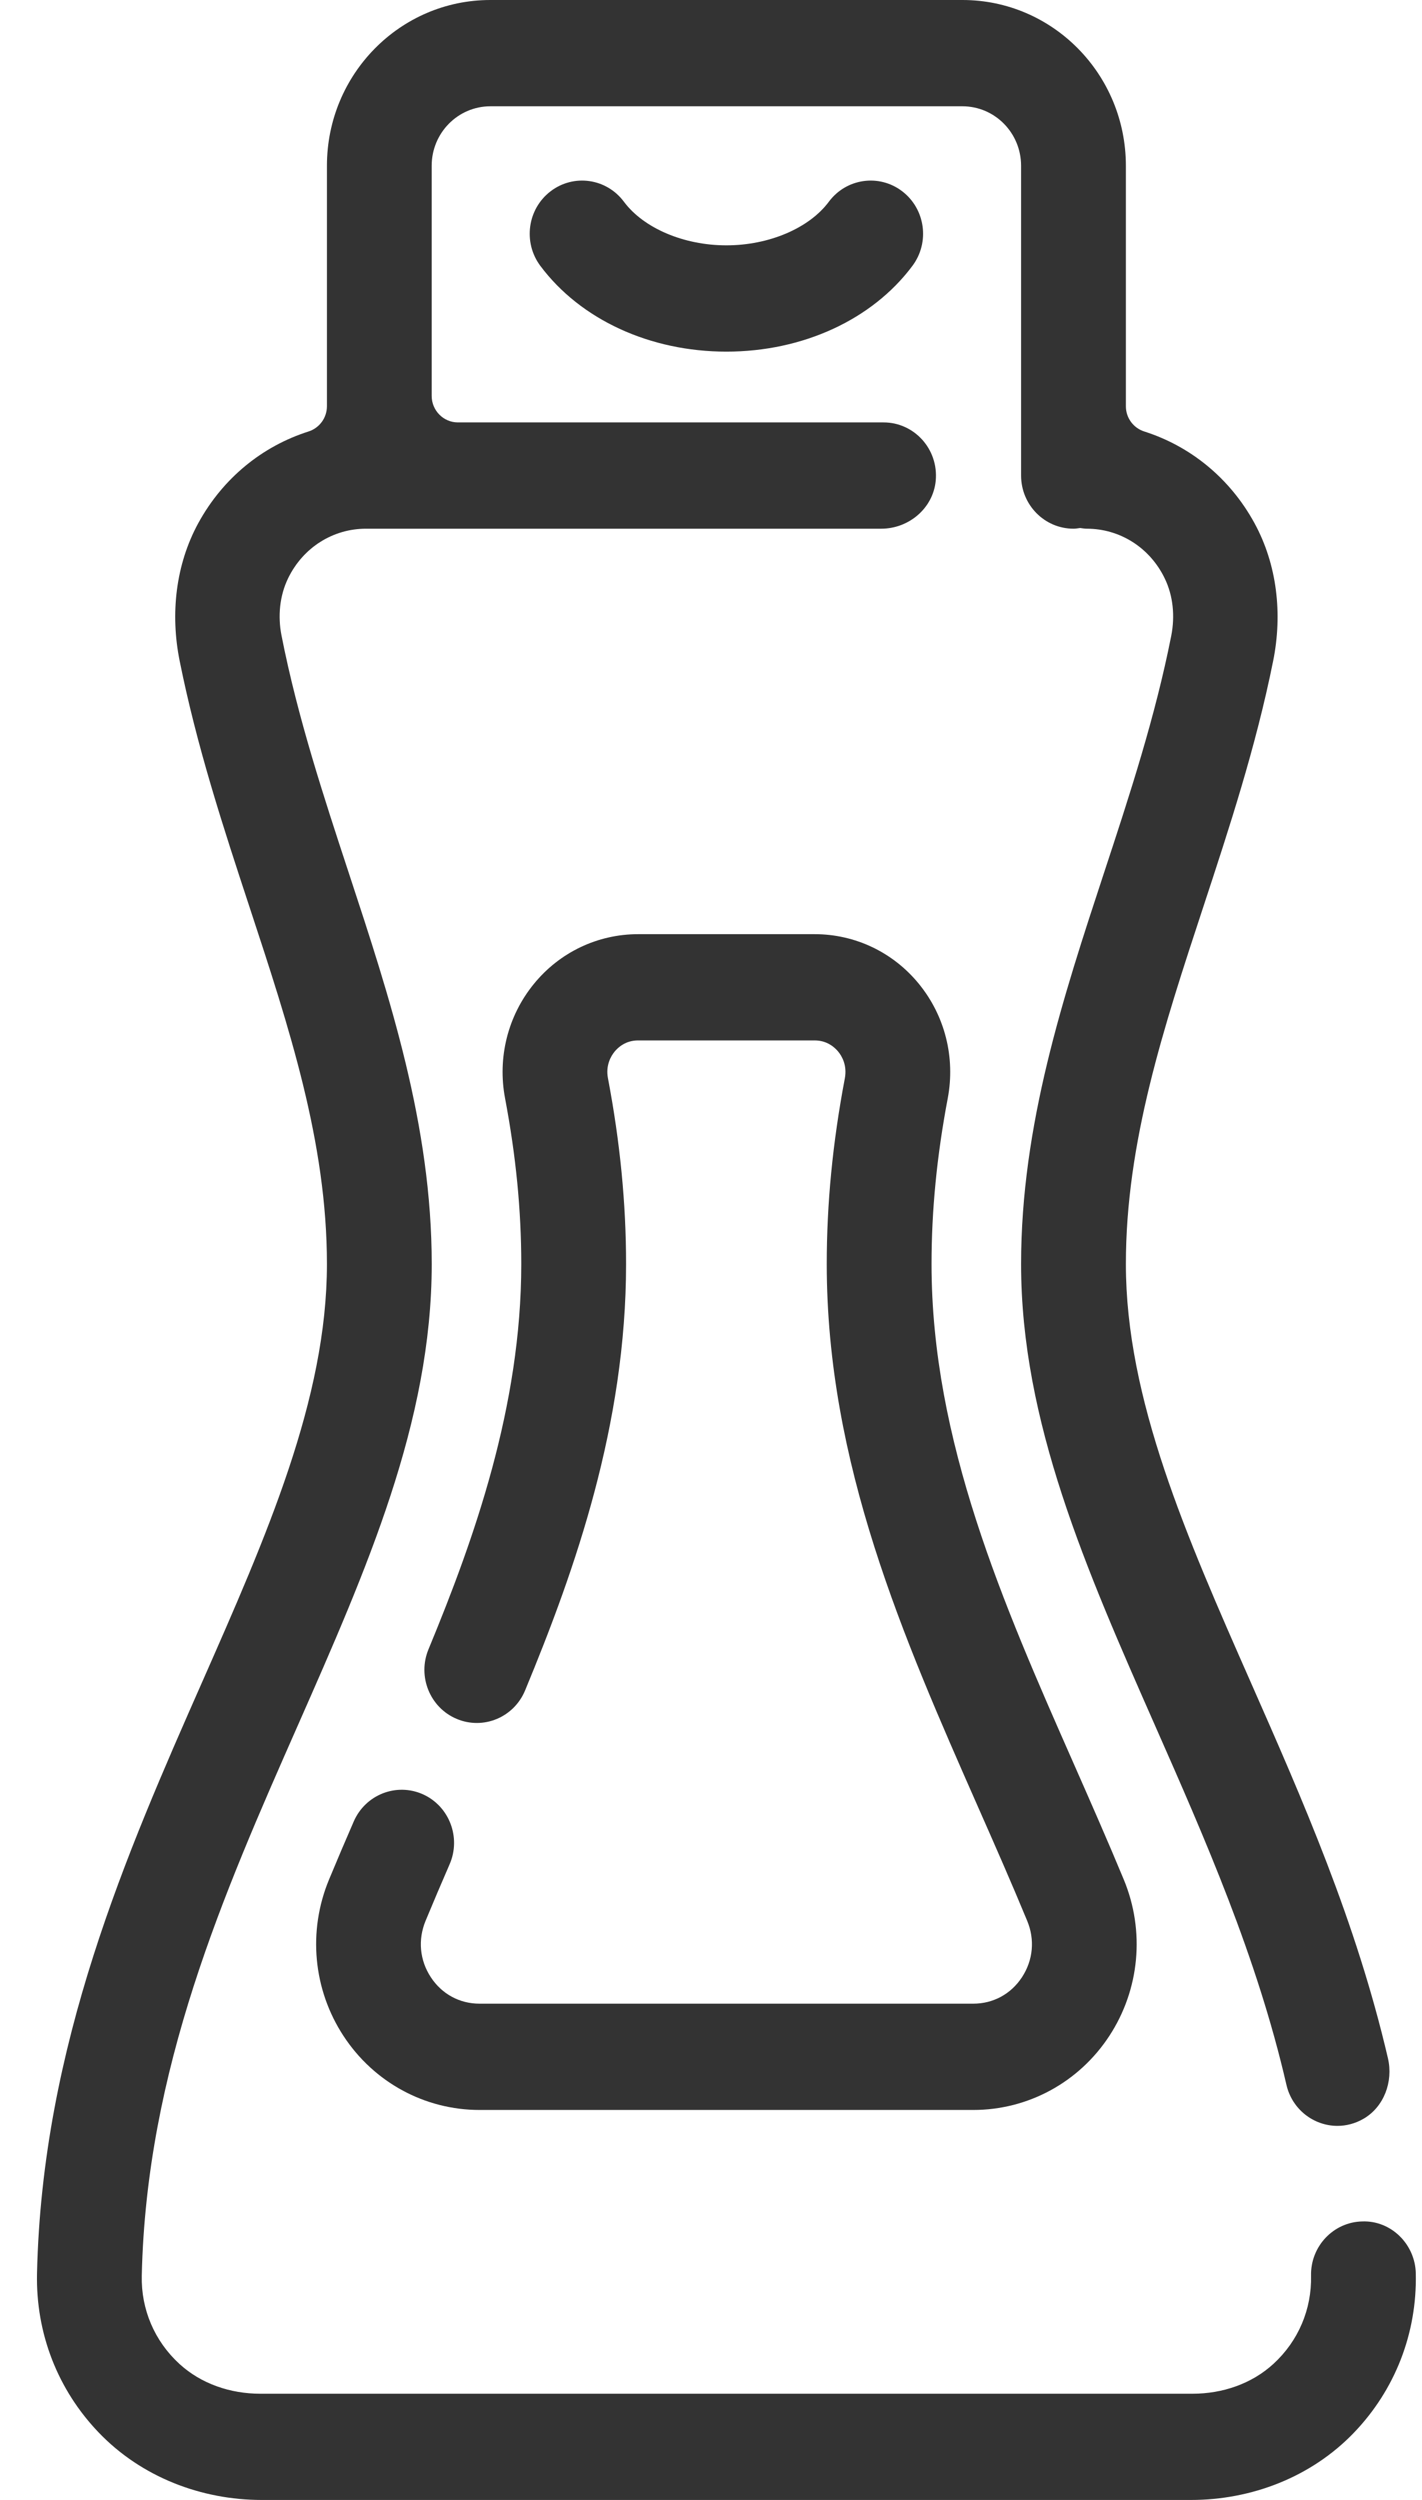
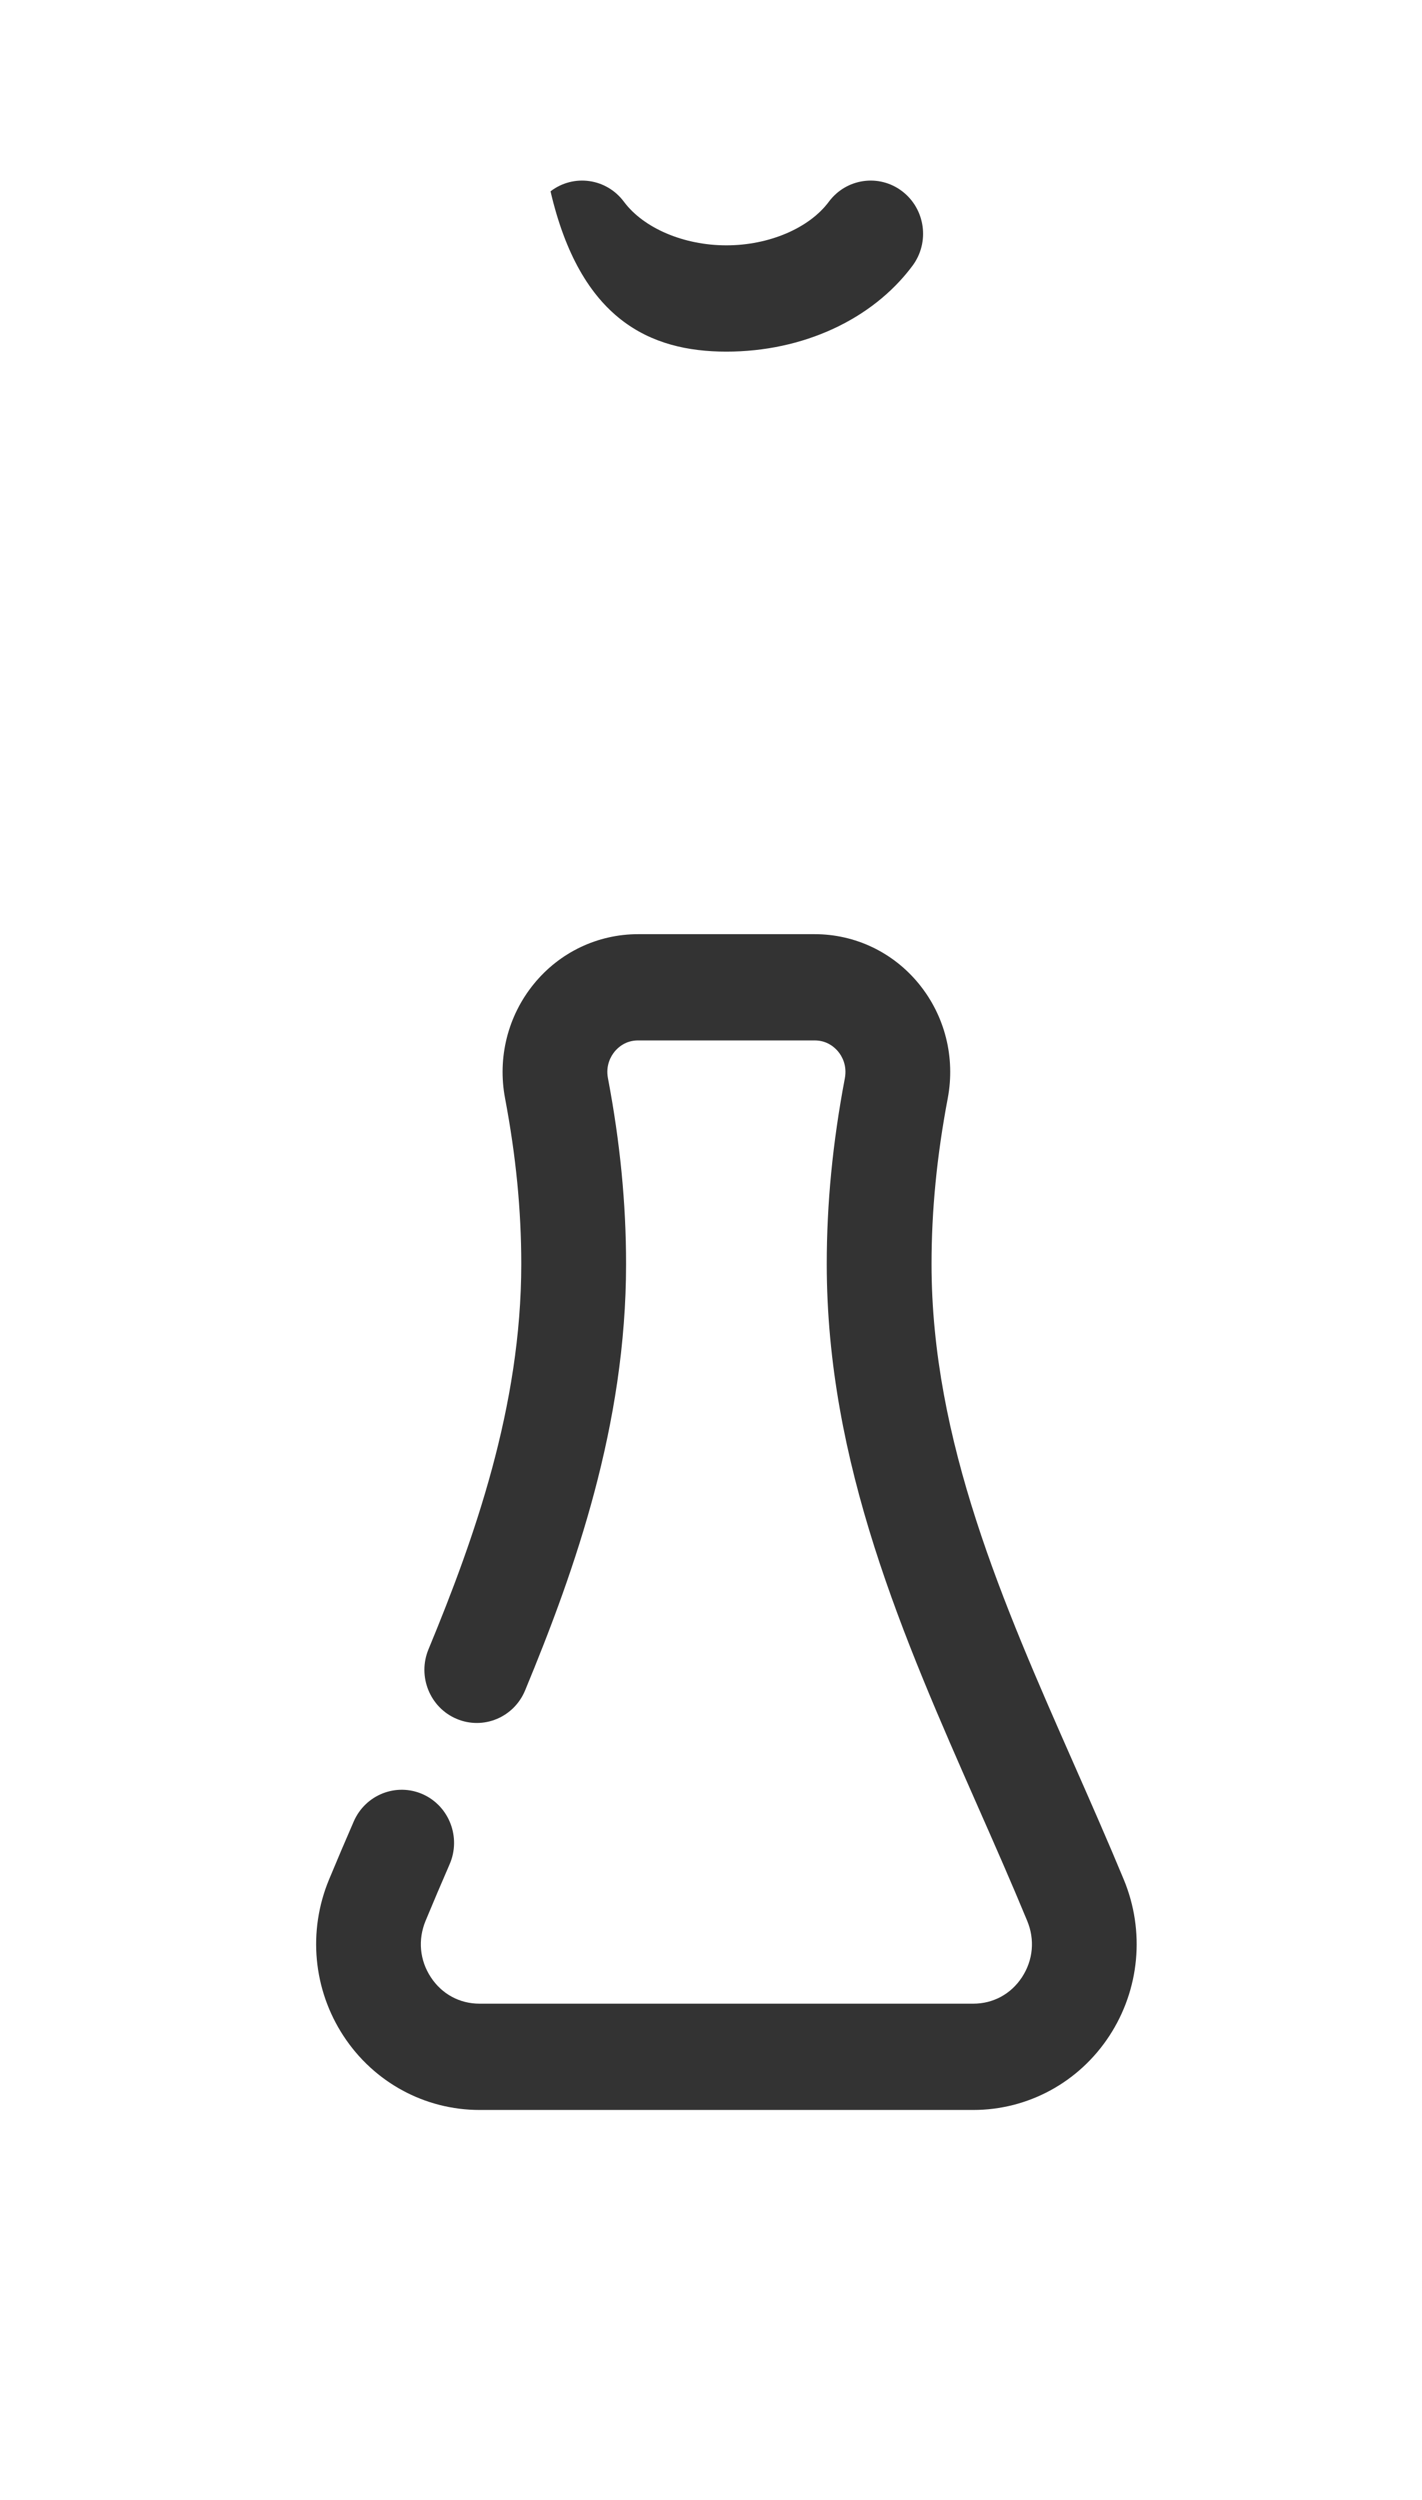
<svg xmlns="http://www.w3.org/2000/svg" width="33" height="58" viewBox="0 0 33 58" fill="none">
-   <path d="M31.613 51.538C30.942 51.553 30.41 52.118 30.425 52.798C30.442 53.577 30.131 54.311 29.553 54.842C29.045 55.308 28.365 55.535 27.68 55.535H6.035C5.35 55.535 4.67 55.308 4.162 54.842C3.584 54.311 3.273 53.577 3.29 52.798C3.397 47.999 5.184 43.946 6.913 40.027C8.51 36.405 10.019 32.984 10.019 29.327C10.019 26.101 9.041 23.129 8.095 20.255C7.51 18.476 6.905 16.637 6.533 14.744C6.445 14.297 6.488 13.825 6.686 13.416C7.036 12.696 7.734 12.266 8.493 12.266H20.453C21.087 12.266 21.654 11.795 21.715 11.154C21.784 10.419 21.215 9.8 20.505 9.8H10.626C10.291 9.8 10.018 9.524 10.018 9.184V3.846C10.018 3.084 10.628 2.466 11.38 2.466H22.335C23.087 2.466 23.696 3.084 23.696 3.846V11.033C23.696 11.714 24.241 12.266 24.912 12.266C24.965 12.266 25.016 12.257 25.067 12.25C25.118 12.257 25.169 12.266 25.222 12.266C25.98 12.266 26.679 12.696 27.028 13.416C27.227 13.825 27.269 14.297 27.182 14.744C26.809 16.637 26.205 18.476 25.619 20.255C24.674 23.129 23.696 26.101 23.696 29.327C23.696 32.984 25.205 36.405 26.802 40.027C27.965 42.663 29.167 45.389 29.854 48.369C29.985 48.937 30.485 49.321 31.037 49.321C31.236 49.321 31.443 49.271 31.638 49.159C32.116 48.885 32.336 48.297 32.21 47.754C31.468 44.567 30.225 41.748 29.022 39.02C27.534 35.646 26.128 32.459 26.128 29.327C26.128 26.502 27.001 23.847 27.926 21.036C28.525 19.215 29.144 17.334 29.547 15.328C29.764 14.245 29.64 13.103 29.112 12.136C28.539 11.087 27.618 10.349 26.556 10.011C26.302 9.93 26.128 9.695 26.128 9.425V3.846C26.128 1.722 24.43 0 22.335 0H11.38C9.285 0 7.587 1.722 7.587 3.846V9.424C7.587 9.694 7.413 9.93 7.159 10.011C6.096 10.349 5.176 11.086 4.602 12.136C4.075 13.102 3.951 14.244 4.168 15.327C4.57 17.333 5.189 19.215 5.788 21.036C6.713 23.846 7.587 26.501 7.587 29.326C7.587 32.458 6.181 35.645 4.693 39.02C2.951 42.969 0.977 47.446 0.859 52.742C0.828 54.133 1.339 55.448 2.3 56.445C3.286 57.468 4.667 58 6.077 58H27.637C29.048 58 30.429 57.468 31.415 56.445C32.375 55.448 32.887 54.133 32.856 52.742C32.841 52.062 32.279 51.513 31.613 51.538Z" fill="#333333" />
  <path d="M10.434 43.252C10.705 42.63 10.426 41.902 9.812 41.627C9.198 41.354 8.48 41.636 8.209 42.259C8.013 42.71 7.821 43.159 7.635 43.608C7.14 44.803 7.266 46.159 7.973 47.237C8.677 48.311 9.857 48.952 11.13 48.952L22.586 48.952C23.858 48.952 25.038 48.311 25.742 47.237C26.449 46.159 26.575 44.803 26.08 43.608C25.706 42.706 25.301 41.788 24.904 40.887C23.288 37.223 21.618 33.434 21.618 29.327C21.618 28.078 21.741 26.82 21.994 25.482C22.173 24.536 21.93 23.569 21.327 22.829C20.729 22.094 19.846 21.673 18.906 21.673L14.809 21.673C13.869 21.673 12.986 22.094 12.388 22.829C11.785 23.569 11.542 24.536 11.721 25.482C11.974 26.82 12.097 28.078 12.097 29.327C12.097 32.622 11.009 35.693 9.944 38.264C9.684 38.891 9.975 39.614 10.594 39.877C11.214 40.141 11.926 39.846 12.186 39.218C13.345 36.422 14.529 33.059 14.529 29.326C14.529 27.92 14.392 26.51 14.109 25.017C14.051 24.714 14.18 24.5 14.262 24.399C14.341 24.302 14.518 24.138 14.809 24.138L18.905 24.138C19.197 24.138 19.373 24.302 19.453 24.399C19.535 24.499 19.663 24.713 19.606 25.017C19.323 26.511 19.186 27.92 19.186 29.326C19.186 33.96 20.965 37.993 22.69 41.906C23.094 42.821 23.475 43.686 23.837 44.562C24.02 45 23.975 45.478 23.717 45.872C23.461 46.263 23.049 46.486 22.585 46.486L11.129 46.486C10.666 46.486 10.254 46.263 9.998 45.872C9.739 45.478 9.695 45.001 9.877 44.562C10.057 44.127 10.244 43.69 10.434 43.252Z" fill="#333333" />
-   <path d="M19.235 4.68C18.778 5.295 17.844 5.692 16.857 5.692C15.87 5.692 14.937 5.295 14.479 4.68C14.074 4.136 13.312 4.028 12.776 4.439C12.24 4.849 12.134 5.622 12.538 6.166C13.468 7.413 15.082 8.158 16.857 8.158C18.633 8.158 20.247 7.413 21.176 6.166C21.581 5.622 21.474 4.849 20.939 4.439C20.403 4.028 19.64 4.136 19.235 4.68Z" fill="#333333" />
+   <path d="M19.235 4.68C18.778 5.295 17.844 5.692 16.857 5.692C15.87 5.692 14.937 5.295 14.479 4.68C14.074 4.136 13.312 4.028 12.776 4.439C13.468 7.413 15.082 8.158 16.857 8.158C18.633 8.158 20.247 7.413 21.176 6.166C21.581 5.622 21.474 4.849 20.939 4.439C20.403 4.028 19.64 4.136 19.235 4.68Z" fill="#333333" />
</svg>